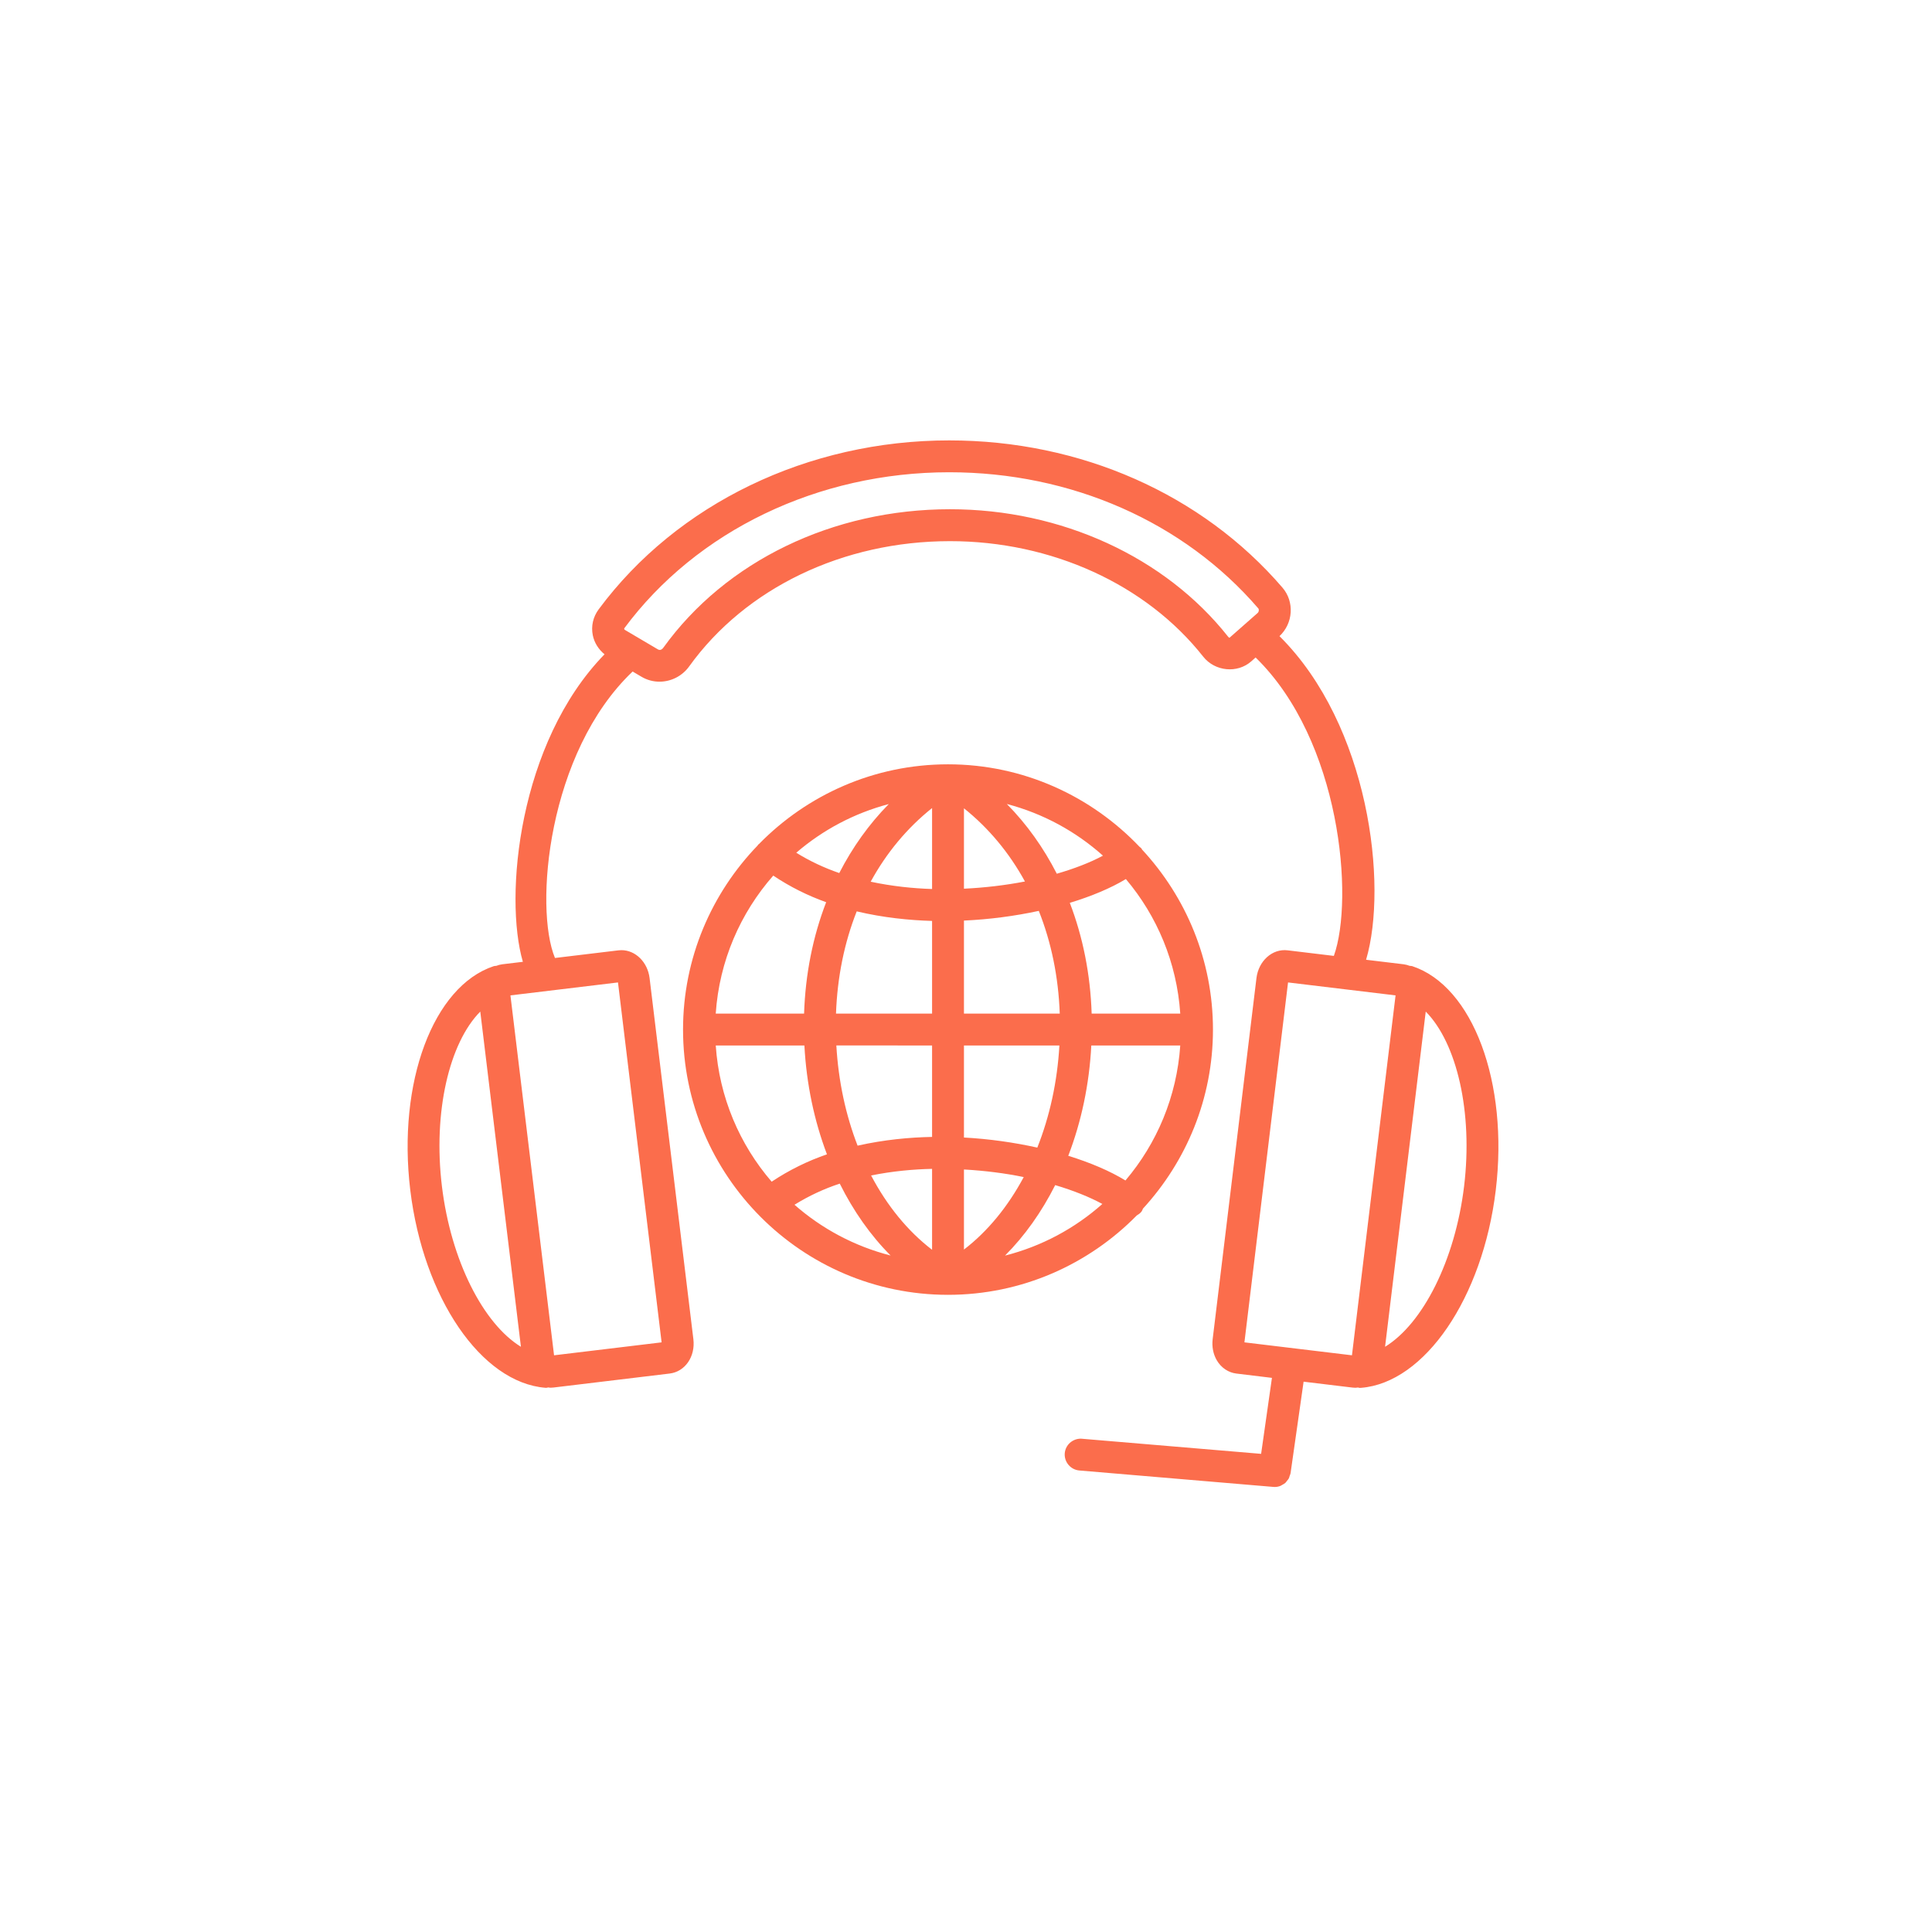
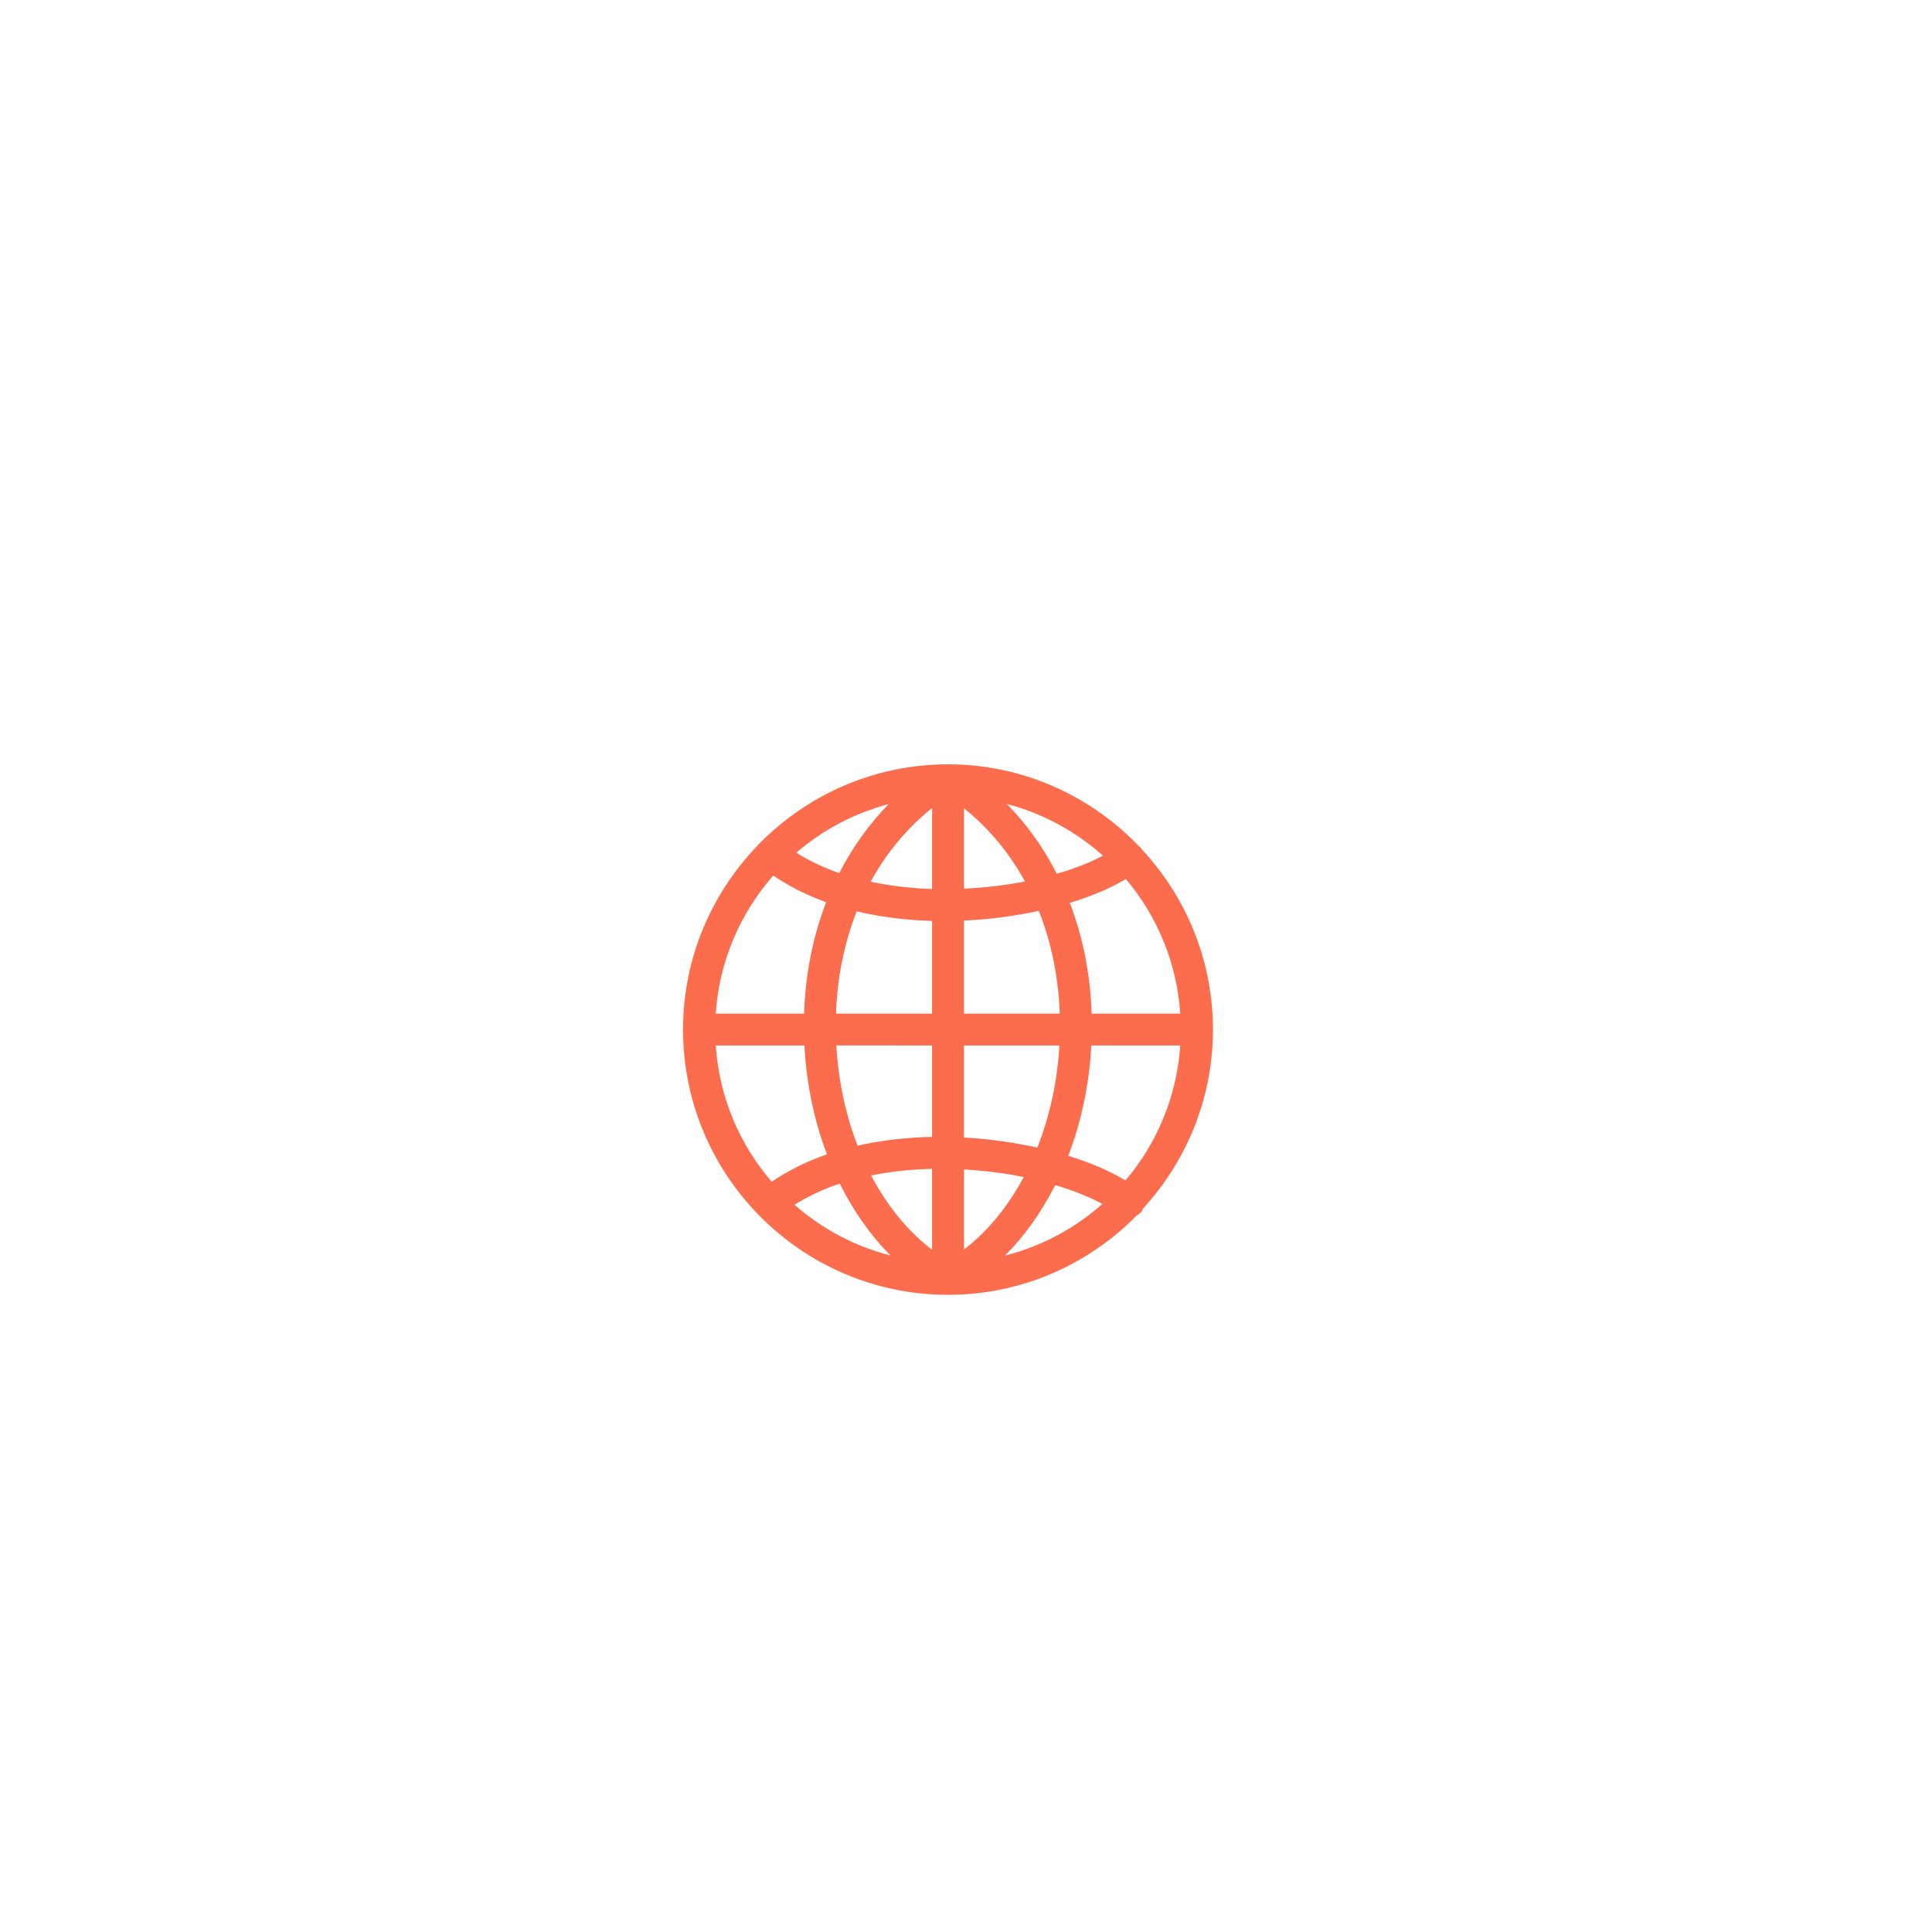
<svg xmlns="http://www.w3.org/2000/svg" version="1.1" id="图层_1" x="0px" y="0px" width="100px" height="100px" viewBox="0 0 100 100" enable-background="new 0 0 100 100" xml:space="preserve">
  <path fill="#FB6D4C" d="M49.069,67.02c3.822,0,7.279-1.576,9.769-4.108c0.089-0.052,0.176-0.111,0.241-0.195  c0.038-0.048,0.055-0.104,0.081-0.159c2.242-2.445,3.623-5.693,3.623-9.267c0-3.6-1.401-6.871-3.674-9.322  c-0.012-0.016-0.014-0.036-0.025-0.052c-0.027-0.035-0.066-0.054-0.098-0.083c-2.5-2.626-6.018-4.273-9.917-4.273  c-3.826,0-7.288,1.581-9.778,4.119c-0.017,0.018-0.04,0.027-0.055,0.046c-0.007,0.01-0.009,0.022-0.016,0.032  c-2.388,2.472-3.866,5.831-3.866,9.533c0,7.563,6.143,13.719,13.696,13.729c0.001,0,0.002,0,0.004,0c0.002,0,0.003,0,0.004,0  C49.062,67.02,49.065,67.02,49.069,67.02L49.069,67.02L49.069,67.02L49.069,67.02z M49.894,58.878v-4.764h4.94  c-0.107,1.883-0.504,3.678-1.143,5.286C52.479,59.131,51.191,58.948,49.894,58.878z M48.244,54.114v4.733  c-1.157,0.021-2.484,0.143-3.855,0.452c-0.615-1.583-0.995-3.344-1.1-5.187L48.244,54.114L48.244,54.114z M49.894,52.464v-4.815  c1.321-0.06,2.635-0.234,3.874-0.502c0.646,1.621,1.017,3.417,1.084,5.317H49.894z M48.244,47.667v4.797h-4.973  c0.068-1.889,0.433-3.678,1.073-5.292C45.721,47.5,47.061,47.632,48.244,47.667z M49.894,60.532  c1.086,0.062,2.131,0.194,3.094,0.393c-0.813,1.521-1.864,2.81-3.094,3.752V60.532z M48.244,60.5v4.188  c-1.258-0.963-2.332-2.28-3.156-3.846C46.205,60.616,47.285,60.521,48.244,60.5z M49.894,45.999v-4.162  c1.284,1.028,2.349,2.31,3.157,3.789C52.04,45.821,50.971,45.948,49.894,45.999z M48.244,46.015  c-0.976-0.031-2.063-0.14-3.178-0.378c0.813-1.489,1.884-2.78,3.178-3.812V46.015z M54.617,61.341  c0.959,0.286,1.787,0.621,2.441,0.976c-1.422,1.264-3.141,2.191-5.039,2.673C53.039,63.969,53.915,62.732,54.617,61.341z   M55.293,59.824c0.675-1.754,1.088-3.69,1.193-5.71h4.604c-0.18,2.655-1.213,5.075-2.837,6.987  C57.447,60.607,56.434,60.177,55.293,59.824z M54.7,45.224c-0.687-1.345-1.552-2.562-2.587-3.61c1.875,0.491,3.57,1.419,4.976,2.675  C56.423,44.648,55.605,44.961,54.7,45.224z M43.44,45.189c-0.766-0.265-1.516-0.611-2.225-1.052  c1.366-1.177,2.995-2.046,4.788-2.519C44.979,42.657,44.122,43.861,43.44,45.189z M41.636,54.114  c0.104,1.991,0.509,3.899,1.167,5.634c-0.985,0.338-1.952,0.809-2.862,1.416c-1.656-1.921-2.712-4.365-2.894-7.05H41.636z   M43.466,61.264c0.708,1.422,1.595,2.682,2.631,3.721c-1.871-0.479-3.565-1.389-4.974-2.627  C41.87,61.895,42.659,61.529,43.466,61.264z M56.504,52.464c-0.066-2.038-0.455-3.972-1.131-5.733  c1.118-0.34,2.111-0.755,2.902-1.231c1.613,1.908,2.637,4.32,2.815,6.964H56.504z M42.762,46.698  c-0.684,1.77-1.076,3.715-1.143,5.766h-4.573c0.186-2.729,1.275-5.207,2.978-7.143C40.895,45.905,41.818,46.361,42.762,46.698z" />
-   <path fill="#FB6D4C" d="M73.094,50.007c-0.041-0.014-0.085-0.008-0.128-0.015c-0.099-0.038-0.202-0.067-0.313-0.081l-1.945-0.234  c1.145-3.874,0.159-12.144-4.482-16.75c0.709-0.664,0.784-1.778,0.155-2.51c-4.164-4.844-10.45-7.622-17.249-7.622  c-7.303,0-14.087,3.27-18.147,8.747c-0.29,0.393-0.397,0.869-0.302,1.34c0.079,0.389,0.299,0.732,0.608,0.984  c-4.449,4.565-5.213,12.542-4.227,15.917L26,49.911c-0.11,0.014-0.214,0.043-0.313,0.081c-0.042,0.007-0.084,0.001-0.126,0.015  c-3.14,1.036-5,6.021-4.325,11.597c0.676,5.568,3.673,9.965,6.998,10.228l0.039,0.002c0.035,0,0.066-0.015,0.1-0.021  c0.043,0.006,0.085,0.015,0.129,0.015c0.05,0,0.101-0.004,0.156-0.011l6.006-0.723c0.796-0.097,1.334-0.878,1.225-1.777  l-2.267-18.694c-0.101-0.823-0.728-1.443-1.458-1.443c-0.053,0-0.106,0.003-0.156,0.01l-3.283,0.395  c-1.079-2.6-0.391-10.635,4.019-14.827l0.467,0.275c0.278,0.164,0.598,0.251,0.923,0.251c0.607,0,1.182-0.296,1.537-0.791  c2.921-4.06,7.968-6.483,13.499-6.483c5.253,0,10.153,2.234,13.107,5.977c0.604,0.767,1.769,0.883,2.492,0.241l0.221-0.197  c4.414,4.303,5.105,12.489,4.05,15.446l-2.39-0.288c-0.799-0.099-1.508,0.553-1.616,1.434l-2.267,18.692  c-0.047,0.39,0.028,0.777,0.215,1.096c0.226,0.384,0.595,0.633,1.011,0.684l1.842,0.223l-0.56,3.933l-9.327-0.786  c-0.439,0-0.8,0.324-0.837,0.756c-0.036,0.452,0.302,0.852,0.755,0.891l10.038,0.85l0.078,0.004l0,0l0,0  c0.104,0,0.205-0.021,0.297-0.059c0.029-0.012,0.054-0.032,0.082-0.047c0.06-0.032,0.119-0.063,0.168-0.106  c0.031-0.026,0.051-0.063,0.076-0.095c0.037-0.045,0.076-0.086,0.104-0.137c0.021-0.041,0.029-0.086,0.043-0.129  c0.017-0.047,0.039-0.089,0.047-0.138l0.675-4.739l2.53,0.305c0.052,0.006,0.101,0.01,0.149,0.01c0.045,0,0.087-0.01,0.13-0.014  c0.034,0.004,0.063,0.02,0.1,0.02l0.066-0.003c3.297-0.261,6.295-4.657,6.971-10.226C78.094,56.027,76.234,51.043,73.094,50.007z   M72.234,51.521L69.977,70.15l-5.566-0.67l2.258-18.629L72.234,51.521z M73.796,52.359c1.606,1.621,2.451,5.197,1.985,9.045  c-0.467,3.844-2.141,7.111-4.09,8.305L73.796,52.359z M63.639,33.01c-0.014,0-0.039-0.012-0.066-0.047  c-3.266-4.136-8.648-6.605-14.402-6.605c-6.06,0-11.607,2.681-14.839,7.17c-0.056,0.077-0.157,0.156-0.282,0.082l-1.705-1.006  c-0.024-0.015-0.041-0.033-0.035-0.08c3.75-5.059,10.038-8.08,16.821-8.08c6.315,0,12.147,2.569,15.998,7.047  c0.046,0.053,0.038,0.172-0.034,0.237L63.639,33.01z M24.859,52.359l2.104,17.35c-1.948-1.193-3.623-4.461-4.089-8.305  C22.408,57.557,23.253,53.98,24.859,52.359z M26.42,51.521l5.567-0.67l2.258,18.629l-5.567,0.67L26.42,51.521z" />
</svg>